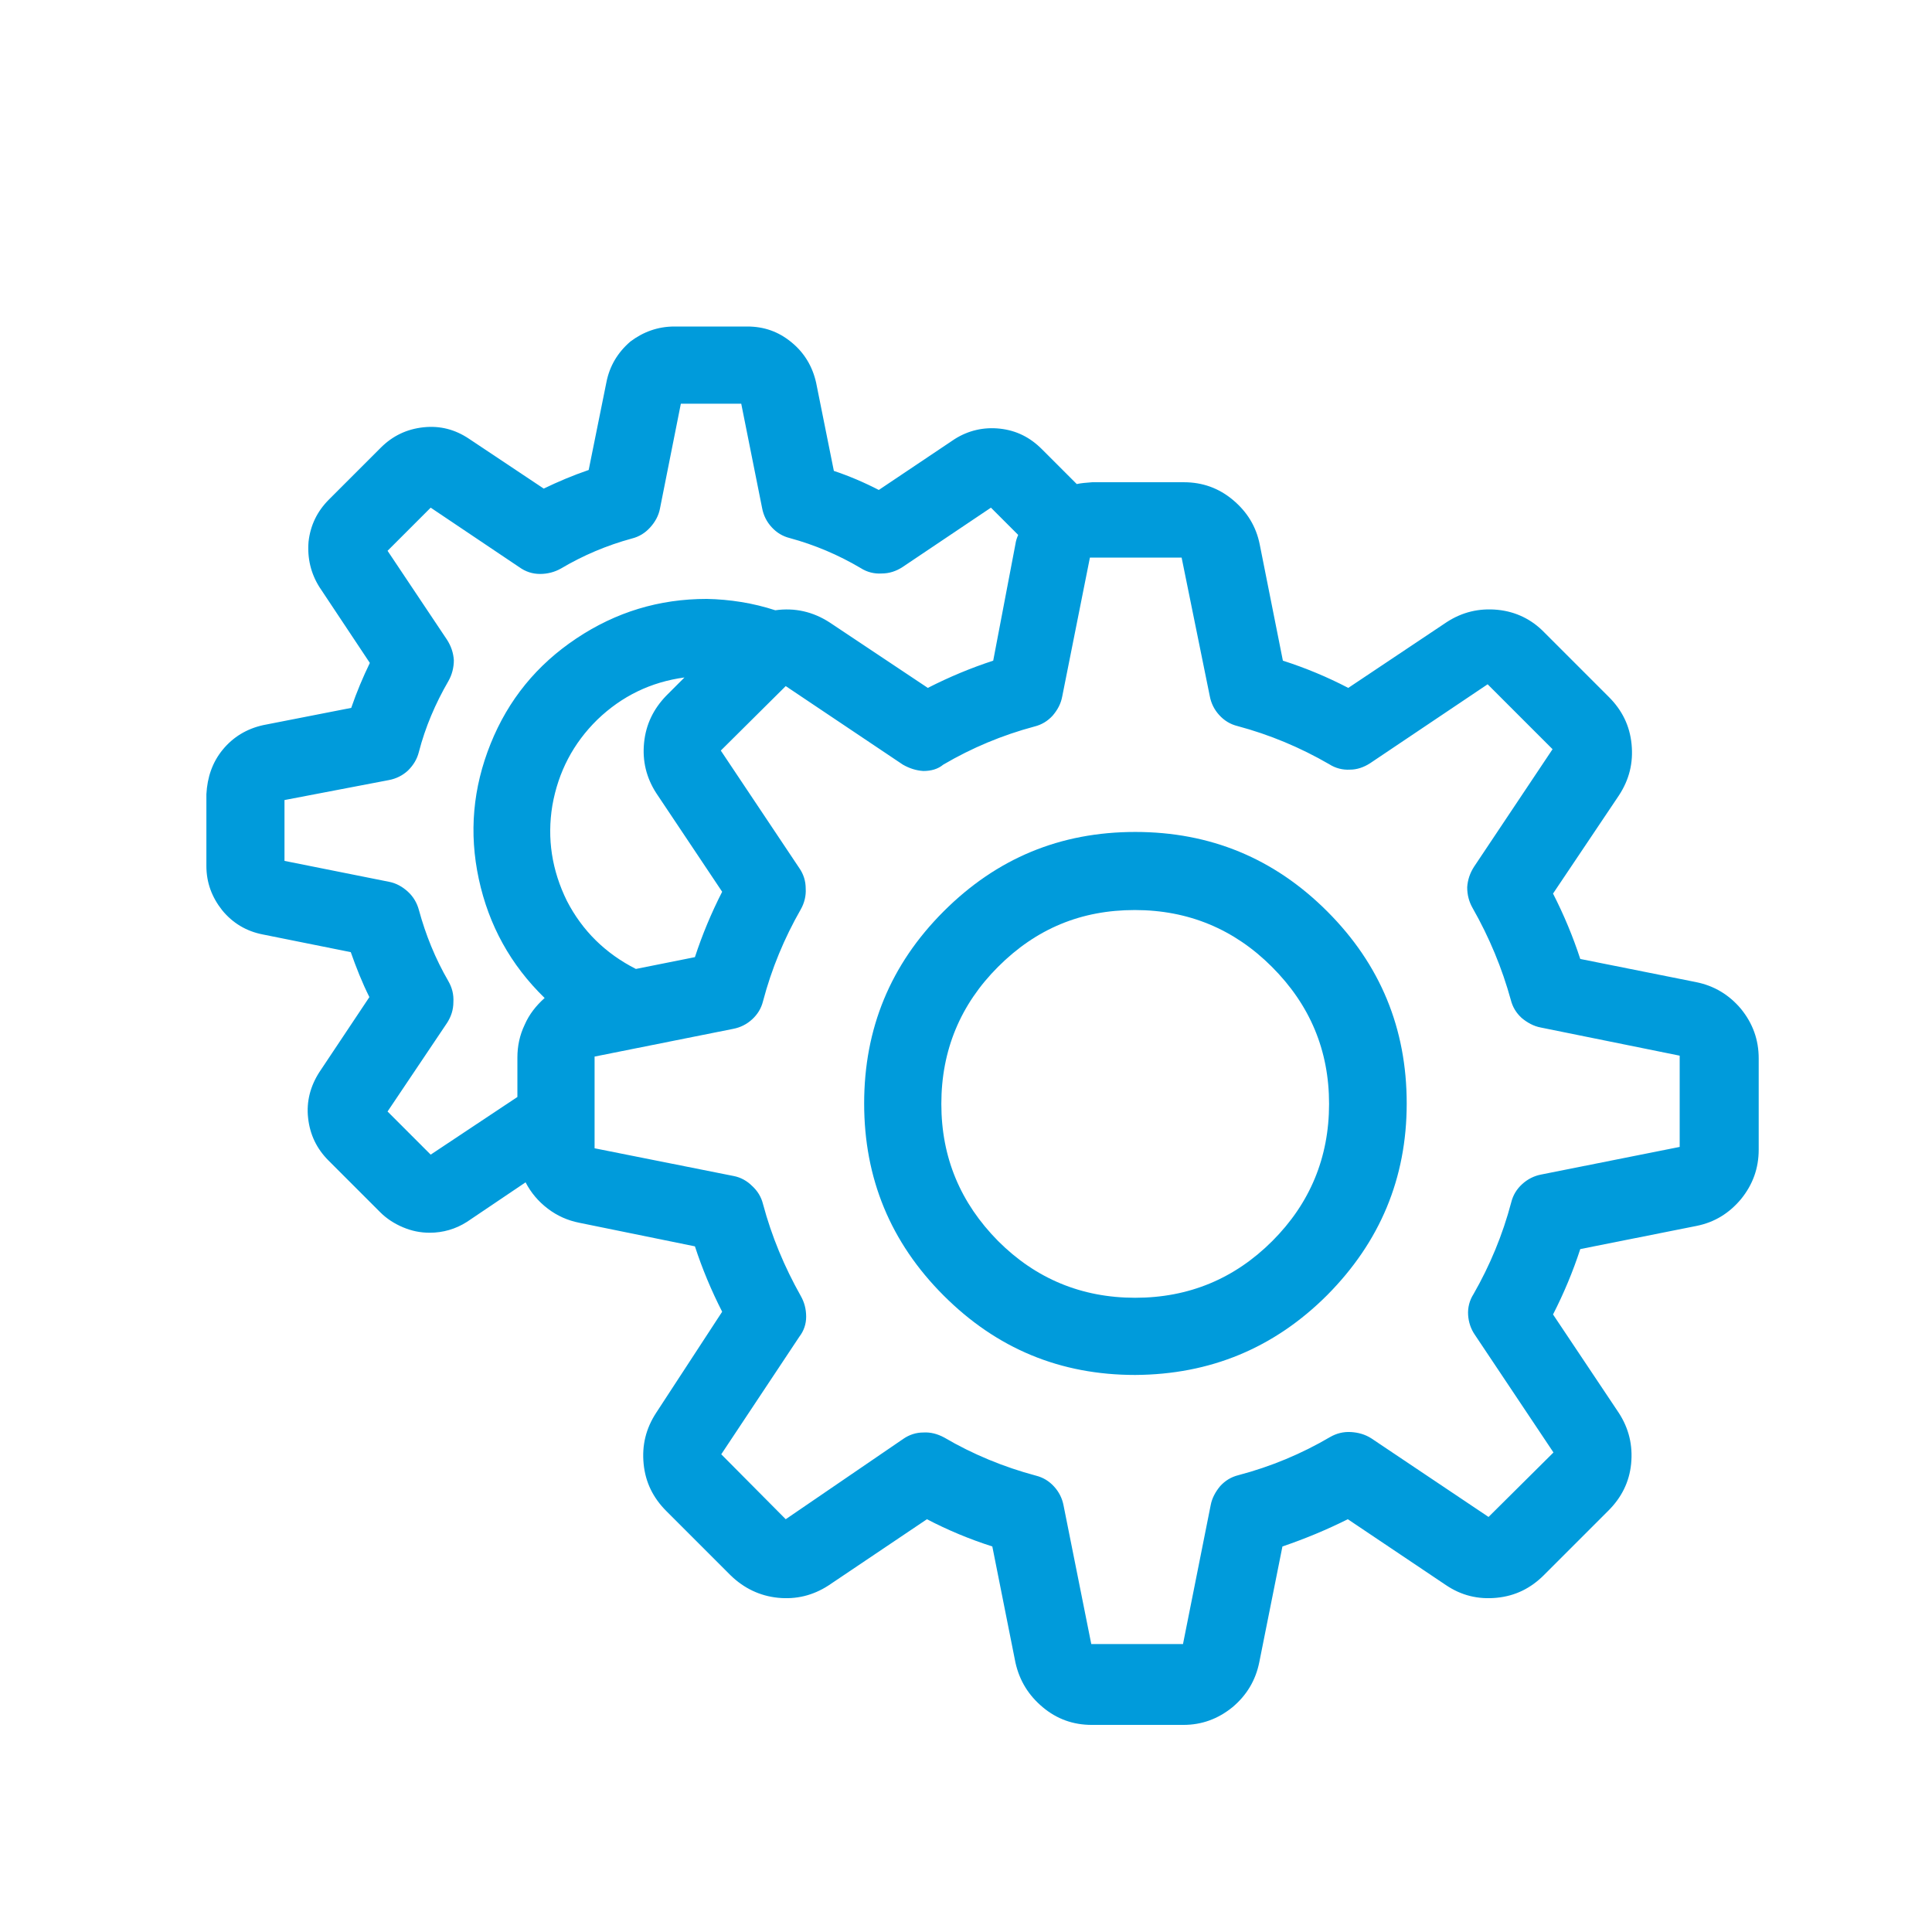
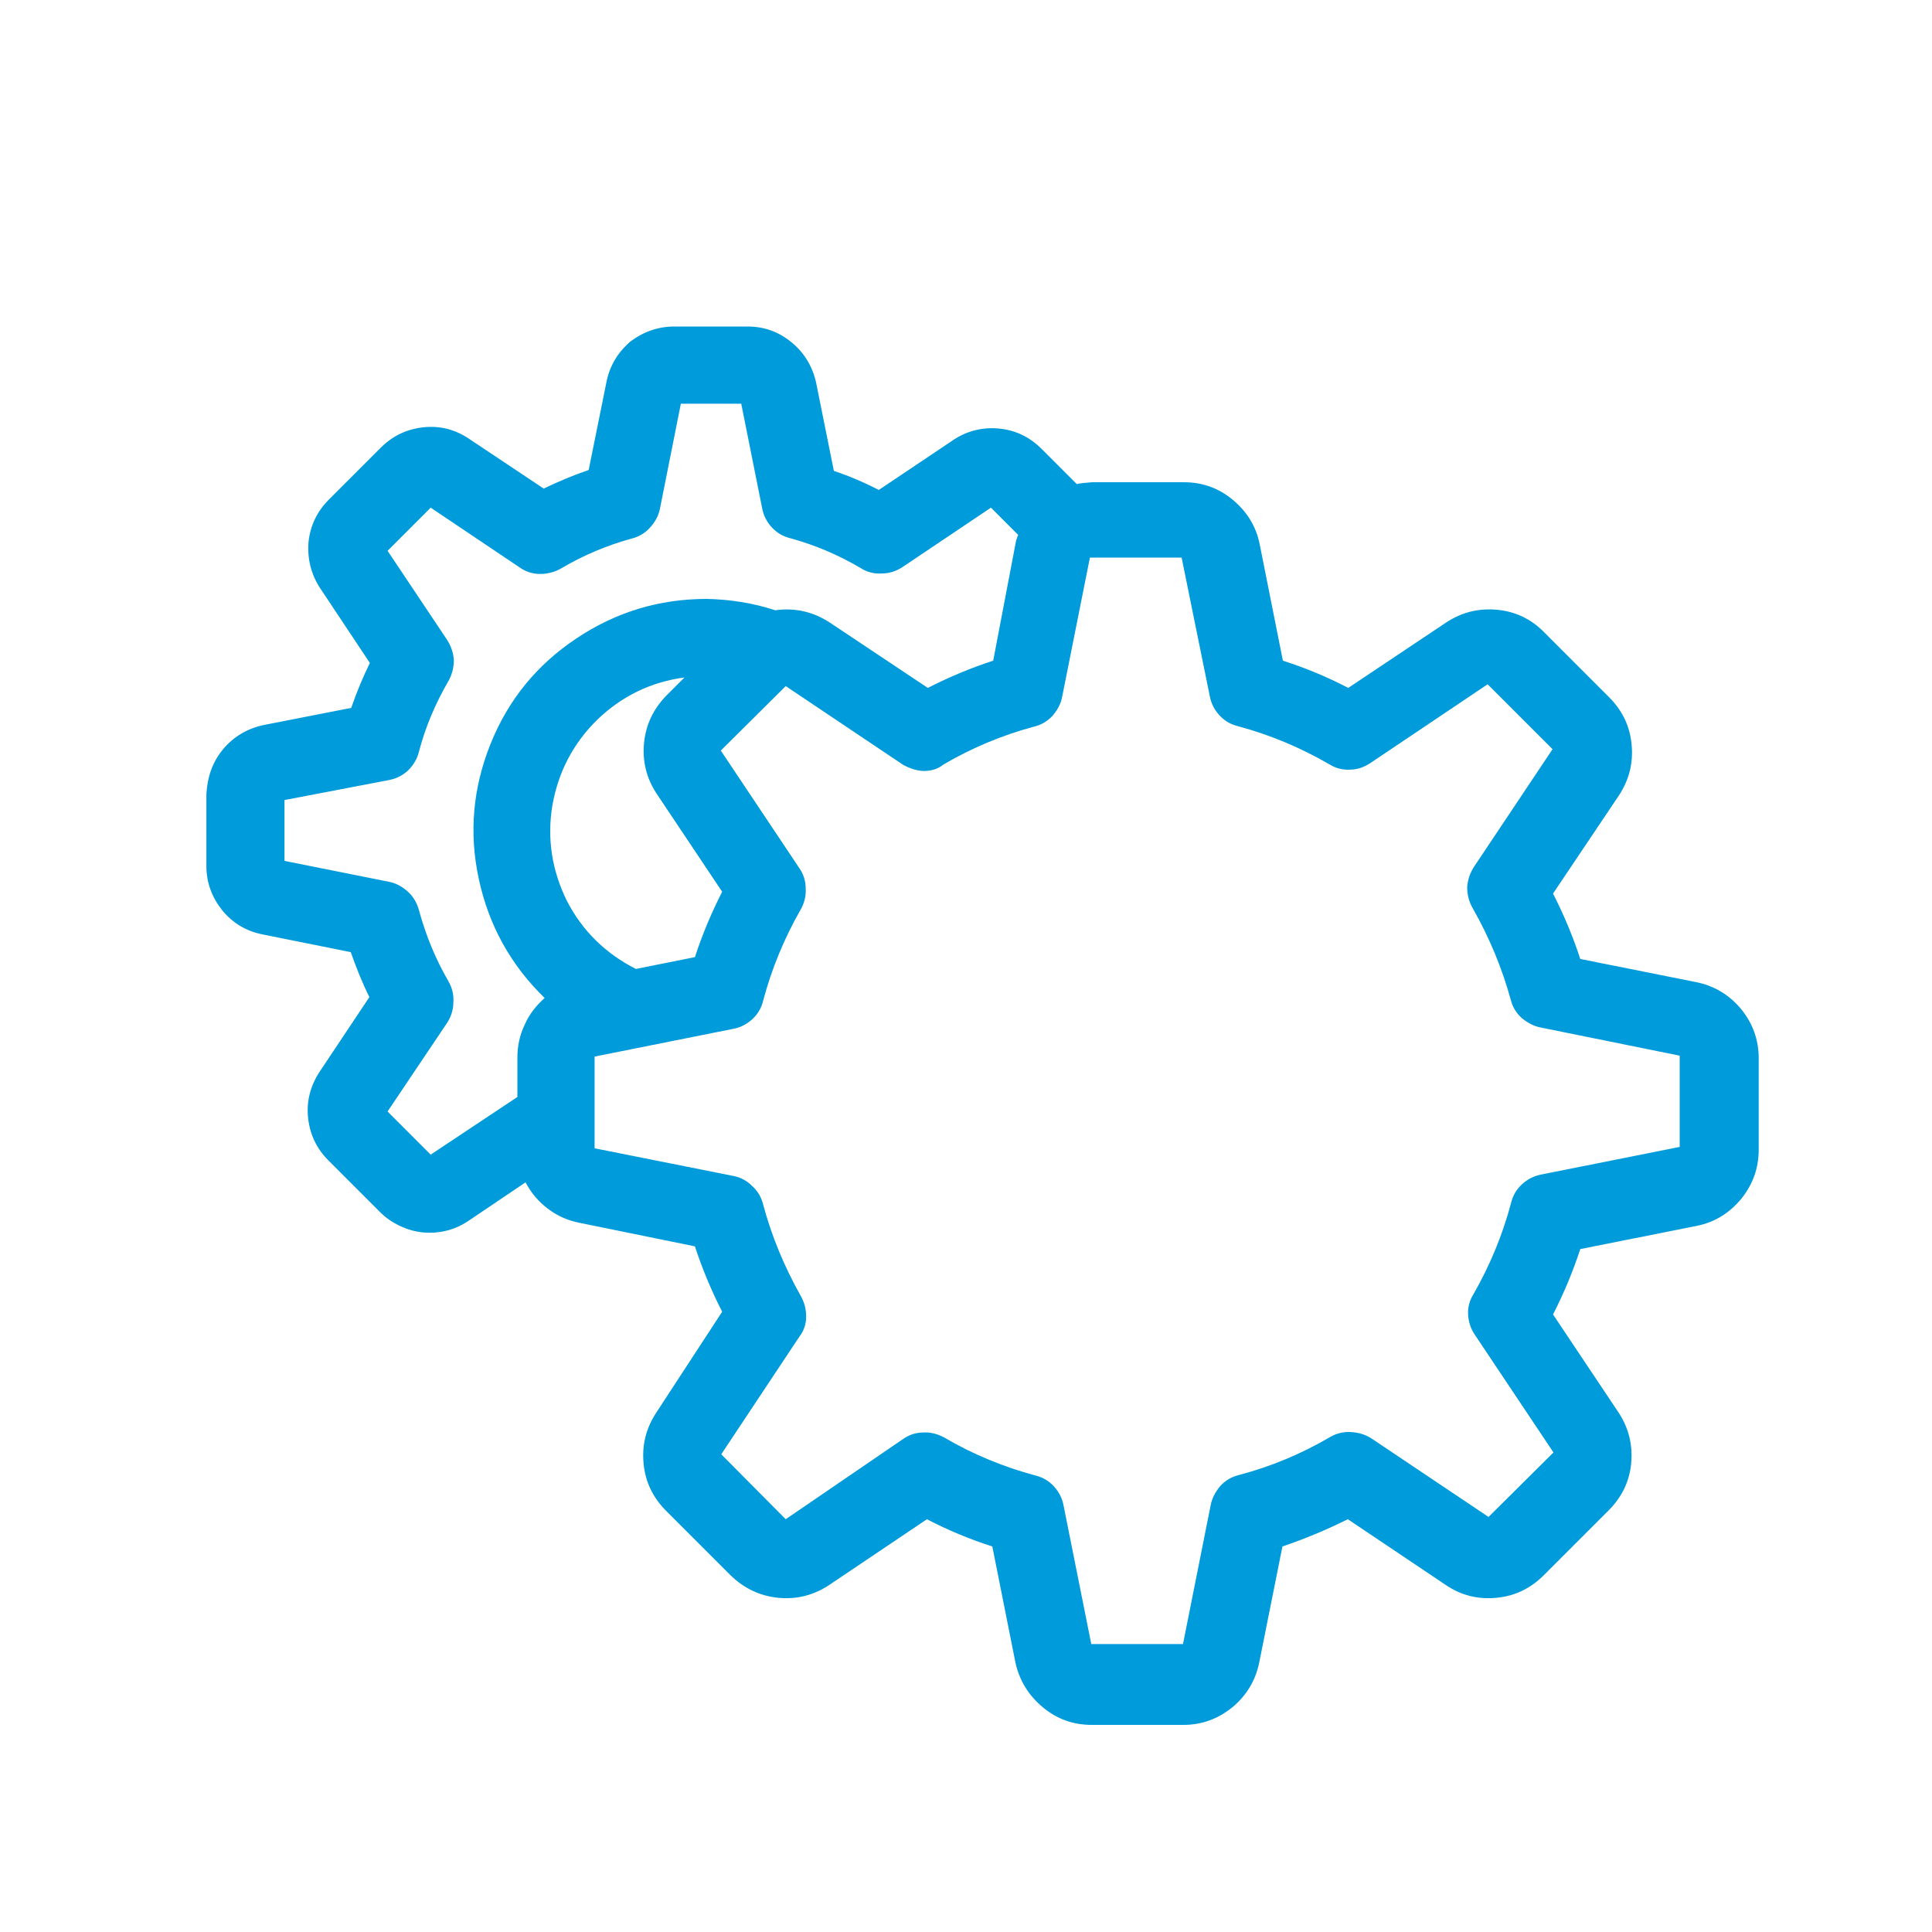
<svg xmlns="http://www.w3.org/2000/svg" version="1.1" id="レイヤー_1" x="0px" y="0px" viewBox="0 0 100 100" style="enable-background:new 0 0 100 100;" xml:space="preserve">
  <style type="text/css">
	.st0{fill:#009BDB;}
</style>
  <g transform="matrix( -0.235, 0, 0, 0.235, 131.05,16.9) ">
    <g>
      <g id="b">
        <path class="st0" d="M508.6,93.2c-2.3-2.8-5.3-4.6-8.9-5.4L480.3,84c-1.2-3.5-2.6-6.8-4.1-9.9l11.1-16.7c1.9-3,2.7-6.4,2.4-10     c-0.4-3.6-1.9-6.7-4.5-9.3l-11.4-11.4c-2.6-2.6-5.7-4.1-9.4-4.5c-3.7-0.4-7,0.5-10,2.5l-16.5,11c-3.1-1.5-6.4-2.9-9.9-4.1     l-3.9-19.3c-0.7-3.6-2.5-6.6-5.3-9C416,1.2,412.8,0,409.1,0h-16c-3.7,0-6.9,1.1-9.8,3.5c-2.8,2.3-4.6,5.3-5.4,8.9l-3.9,19.4     c-3.3,1.1-6.6,2.5-9.9,4.2l-16.7-11.2c-3-1.9-6.4-2.7-10-2.3c-3.6,0.4-6.6,1.9-9.2,4.5l-7.7,7.7c-0.9-0.2-2-0.3-3.4-0.4h-20.2     c-4.1,0-7.7,1.3-10.8,3.9c-3.1,2.6-5.1,5.8-5.9,9.8l-5.1,25.6c-5,1.6-9.8,3.6-14.4,6l-21.7-14.5c-3.4-2.2-7.1-3.1-11.2-2.7     c-4,0.4-7.5,2.1-10.3,5l-14.2,14.2c-2.9,2.9-4.6,6.3-5,10.4c-0.4,4.1,0.5,7.8,2.8,11.3l14.5,21.6c-2.4,4.7-4.4,9.5-6,14.4     l-25.5,5.1c-4,0.8-7.3,2.8-9.9,5.9c-2.6,3.2-3.9,6.8-3.9,10.9v20.1c0,4.1,1.3,7.7,3.9,10.9c2.6,3.1,5.8,5.1,9.8,5.9l25.6,5.1     c1.6,4.9,3.6,9.7,6,14.4l-14.5,21.7c-2.2,3.4-3.1,7.1-2.7,11.2c0.4,4,2.1,7.4,5,10.3l14.2,14.2c2.9,2.9,6.3,4.6,10.4,5     c4.1,0.4,7.8-0.5,11.2-2.8l21.6-14.5c4.6,2.3,9.4,4.3,14.4,6l5.1,25.5c0.8,4,2.8,7.3,5.9,9.9c3.2,2.6,6.8,3.9,10.8,3.9h20.2     c4.1,0,7.7-1.3,10.8-3.9c3.1-2.6,5.1-5.8,6-9.8l5.1-25.6c5-1.6,9.8-3.6,14.4-6l21.7,14.6c3.4,2.2,7.1,3.1,11.1,2.7     c4-0.4,7.5-2.1,10.4-4.9l14.2-14.2c2.9-2.9,4.6-6.3,5-10.4c0.4-4.1-0.5-7.8-2.8-11.3L398.6,217c2.4-4.7,4.4-9.5,6-14.4l25.5-5.2     c2.5-0.5,4.8-1.5,6.9-3.1c2.1-1.6,3.7-3.5,4.9-5.8l12.9,8.7c2.5,1.6,5.3,2.4,8.2,2.4c2.1,0,4-0.4,5.9-1.2c1.9-0.8,3.6-1.9,5-3.3     l11.4-11.4c2.6-2.6,4.1-5.7,4.5-9.4c0.4-3.6-0.5-7-2.5-10.1l-11-16.5c1.6-3.2,2.9-6.5,4.1-9.9l19.4-3.9c3.6-0.7,6.6-2.5,8.9-5.3     c2.3-2.9,3.5-6.1,3.5-9.8V103C512,99.3,510.9,96,508.6,93.2 M495,104.3v13.4l-23,4.6c-1.6,0.3-3,1.1-4.2,2.2     c-1.2,1.1-2,2.5-2.4,4c-1.5,5.5-3.6,10.7-6.5,15.7c-0.8,1.4-1.2,2.9-1.1,4.6c0,1.7,0.5,3.2,1.4,4.6l13.1,19.5l-9.5,9.5     l-19.1-12.7v-8.7c0-2.5-0.5-4.9-1.6-7.2c-1-2.3-2.5-4.2-4.4-5.9c7.5-7.3,12.3-16,14.5-26.2c2.2-10.2,1.3-20.1-2.6-29.8     s-10.2-17.4-18.9-23.2c-8.7-5.8-18.2-8.7-28.7-8.7c-5.1,0.1-10.2,0.9-15.1,2.5c-4.3-0.6-8.3,0.3-12,2.7l-21.6,14.4     c-4.7-2.4-9.5-4.4-14.4-6L334,47.9c-0.1-0.7-0.3-1.3-0.6-2l6-6L358.9,53c1.4,0.9,2.9,1.4,4.6,1.4c1.6,0.1,3.2-0.3,4.6-1.2     c4.9-2.9,10.1-5.1,15.6-6.6c1.6-0.4,2.9-1.2,4-2.4c1.1-1.2,1.8-2.6,2.1-4.2l4.6-23h13.3l4.6,23.1c0.3,1.6,1.1,3,2.2,4.2     c1.1,1.2,2.4,2,4,2.4c5.5,1.5,10.7,3.7,15.6,6.6c1.4,0.8,3,1.2,4.6,1.2c1.7,0,3.2-0.5,4.6-1.5l19.5-13.1l9.5,9.5l-13.1,19.6     c-0.9,1.4-1.4,2.9-1.5,4.5c0,1.6,0.4,3.2,1.2,4.6c2.9,5,5.1,10.2,6.5,15.6c0.4,1.6,1.2,2.9,2.4,4.1c1.2,1.1,2.6,1.8,4.2,2.1     L495,104.3 M410.9,81.3L410.9,81.3l-4-4c7.4,1,13.8,4.1,19.2,9.3c5.3,5.2,8.6,11.5,9.9,18.9c1.2,7.3,0.1,14.3-3.2,21     c-3.4,6.6-8.5,11.6-15.2,15l-13-2.6c-1.6-4.9-3.6-9.7-6-14.4l14.5-21.7c2.2-3.4,3.1-7.1,2.7-11.1     C415.4,87.6,413.7,84.2,410.9,81.3 M354.3,97.9c1.6-0.1,3.1-0.6,4.5-1.4l25.8-17.3l14.3,14.2l-17.3,25.9     c-0.9,1.3-1.4,2.8-1.4,4.5c-0.1,1.6,0.3,3.2,1.1,4.6c3.6,6.3,6.4,13,8.3,20.2c0.4,1.6,1.2,2.9,2.4,4c1.2,1.1,2.6,1.8,4.2,2.1     l30.5,6.1v20.2l-30.6,6.1c-1.6,0.3-3,1.1-4.1,2.2c-1.2,1.1-2,2.4-2.4,4c-1.9,7.1-4.7,13.8-8.3,20.2c-0.8,1.4-1.2,2.9-1.2,4.6     c0,1.6,0.5,3.1,1.5,4.4l17.2,25.9l-14.2,14.3L358.7,245c-1.3-0.9-2.8-1.4-4.4-1.4c-1.6-0.1-3.1,0.3-4.6,1.1     c-6.3,3.7-13.1,6.5-20.2,8.4c-1.6,0.4-2.9,1.2-4,2.4s-1.8,2.6-2.1,4.2l-6.1,30.5h-20.2l-6.1-30.6c-0.3-1.6-1.1-3-2.1-4.2     c-1.1-1.2-2.4-2-4-2.4c-7.2-1.9-13.9-4.7-20.2-8.4c-1.4-0.8-2.9-1.2-4.6-1.1c-1.6,0.1-3.1,0.5-4.5,1.4l-25.8,17.3l-14.3-14.2     l17.3-25.9c0.9-1.3,1.4-2.8,1.5-4.4c0.1-1.6-0.3-3.2-1.2-4.6c-3.6-6.3-6.4-13-8.3-20.2c-0.4-1.6-1.2-2.9-2.4-4     c-1.2-1.1-2.6-1.8-4.1-2.1l-30.6-6.1v-20.1l30.6-6.2c1.6-0.3,3-1.1,4.2-2.1c1.2-1.1,2-2.4,2.4-4c1.9-6.9,4.7-13.7,8.4-20.2     c0.8-1.4,1.2-2.9,1.2-4.6c-0.1-1.6-0.6-3.1-1.5-4.5l-17.3-25.9l14.3-14.3l25.9,17.4c1.4,0.9,2.9,1.4,4.4,1.4     c1.6,0.1,3.2-0.3,4.6-1.2c6.4-3.7,13.1-6.5,20.2-8.4c1.6-0.4,2.9-1.2,4-2.4c1.1-1.2,1.8-2.6,2.1-4.2l6.2-30.5h20.2l6.1,30.6     c0.3,1.6,1,2.9,2.1,4.2c1.1,1.2,2.4,2,4,2.4c7.1,1.9,13.8,4.7,20.1,8.4C351.1,97.5,352.6,97.9,354.3,97.9z" />
      </g>
    </g>
  </g>
  <g transform="matrix( -0.235, 0, 0, 0.235, 130.95,17) ">
    <g>
      <g id="a">
-         <path class="st0" d="M366.9,170.7c0-16.5-5.8-30.6-17.5-42.3c-11.7-11.7-25.7-17.5-42.2-17.5c-16.5,0-30.6,5.8-42.3,17.5     c-11.7,11.7-17.5,25.8-17.5,42.3c0,16.5,5.9,30.5,17.5,42.2c11.7,11.7,25.8,17.5,42.3,17.6c16.5,0,30.5-5.8,42.2-17.5     C361.1,201.3,366.9,187.2,366.9,170.7 M337.4,140.6c8.3,8.3,12.5,18.4,12.5,30.2c0,11.8-4.2,21.8-12.5,30.2     c-8.3,8.3-18.4,12.5-30.2,12.5c-11.8,0-21.9-4.2-30.2-12.5c-8.3-8.3-12.5-18.4-12.5-30.2c0-11.8,4.2-21.8,12.6-30.2     c8.3-8.3,18.4-12.5,30.2-12.5S329,132.2,337.4,140.6z" />
-       </g>
+         </g>
    </g>
  </g>
</svg>